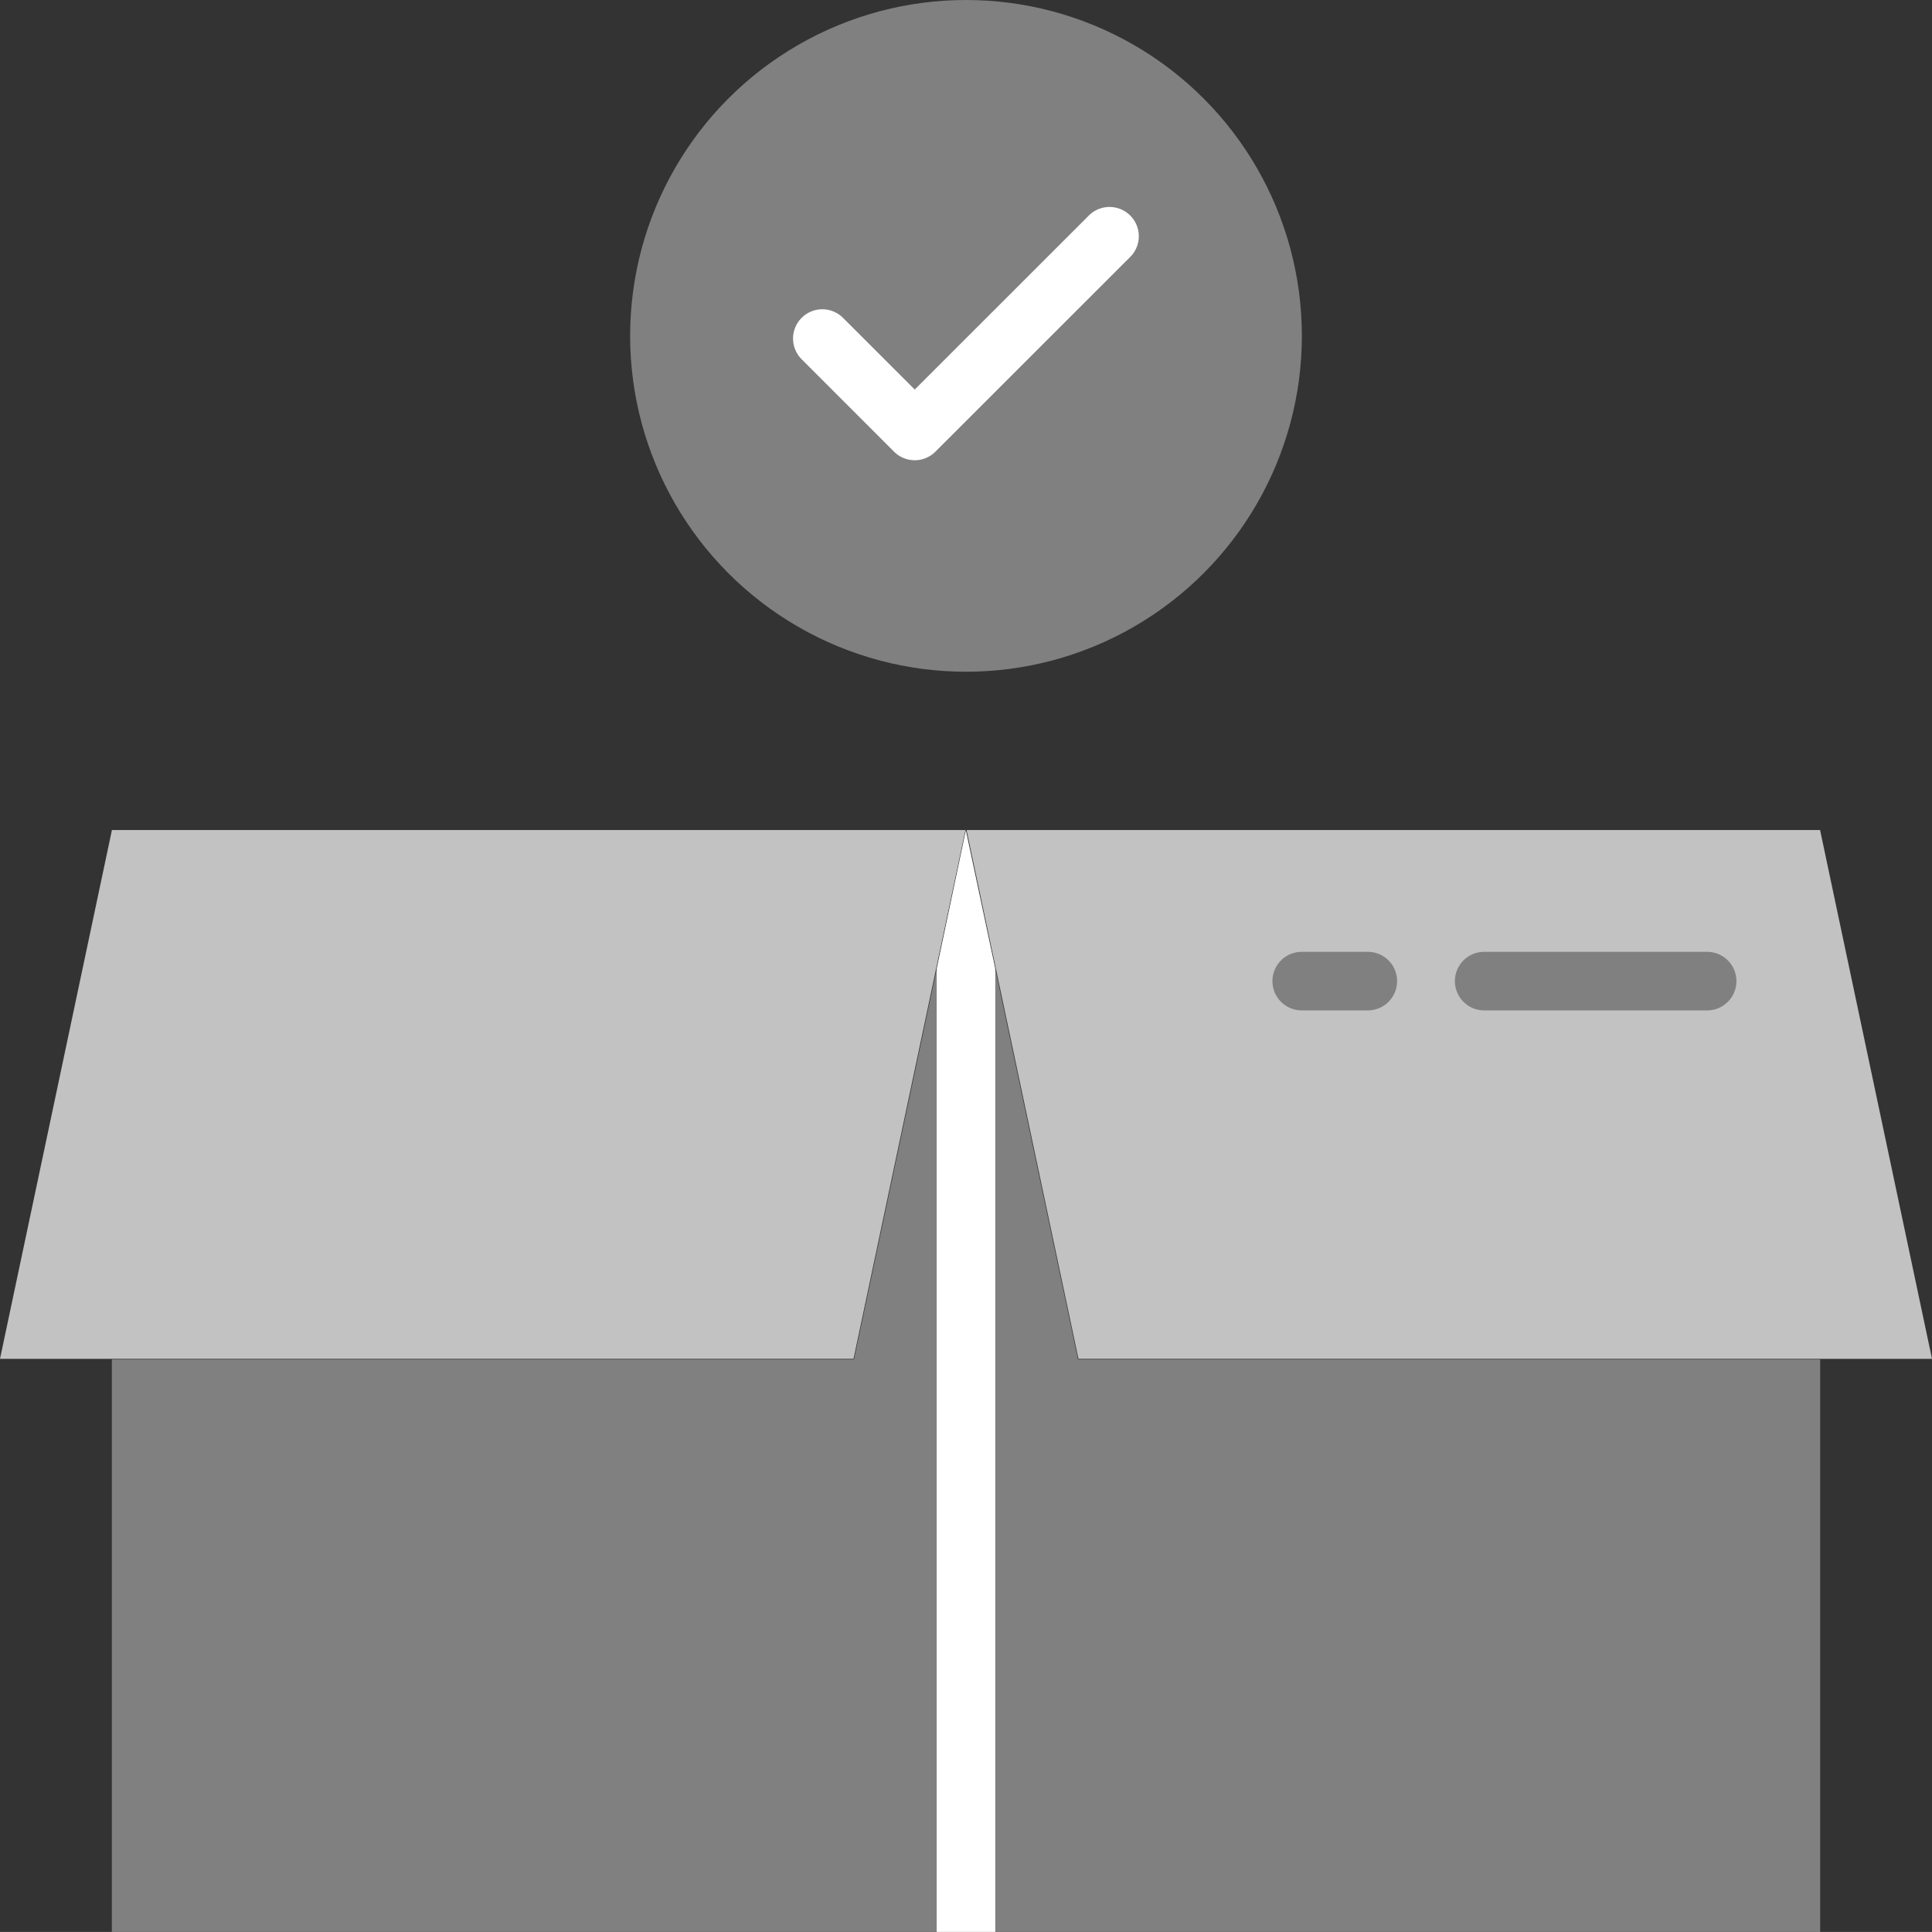
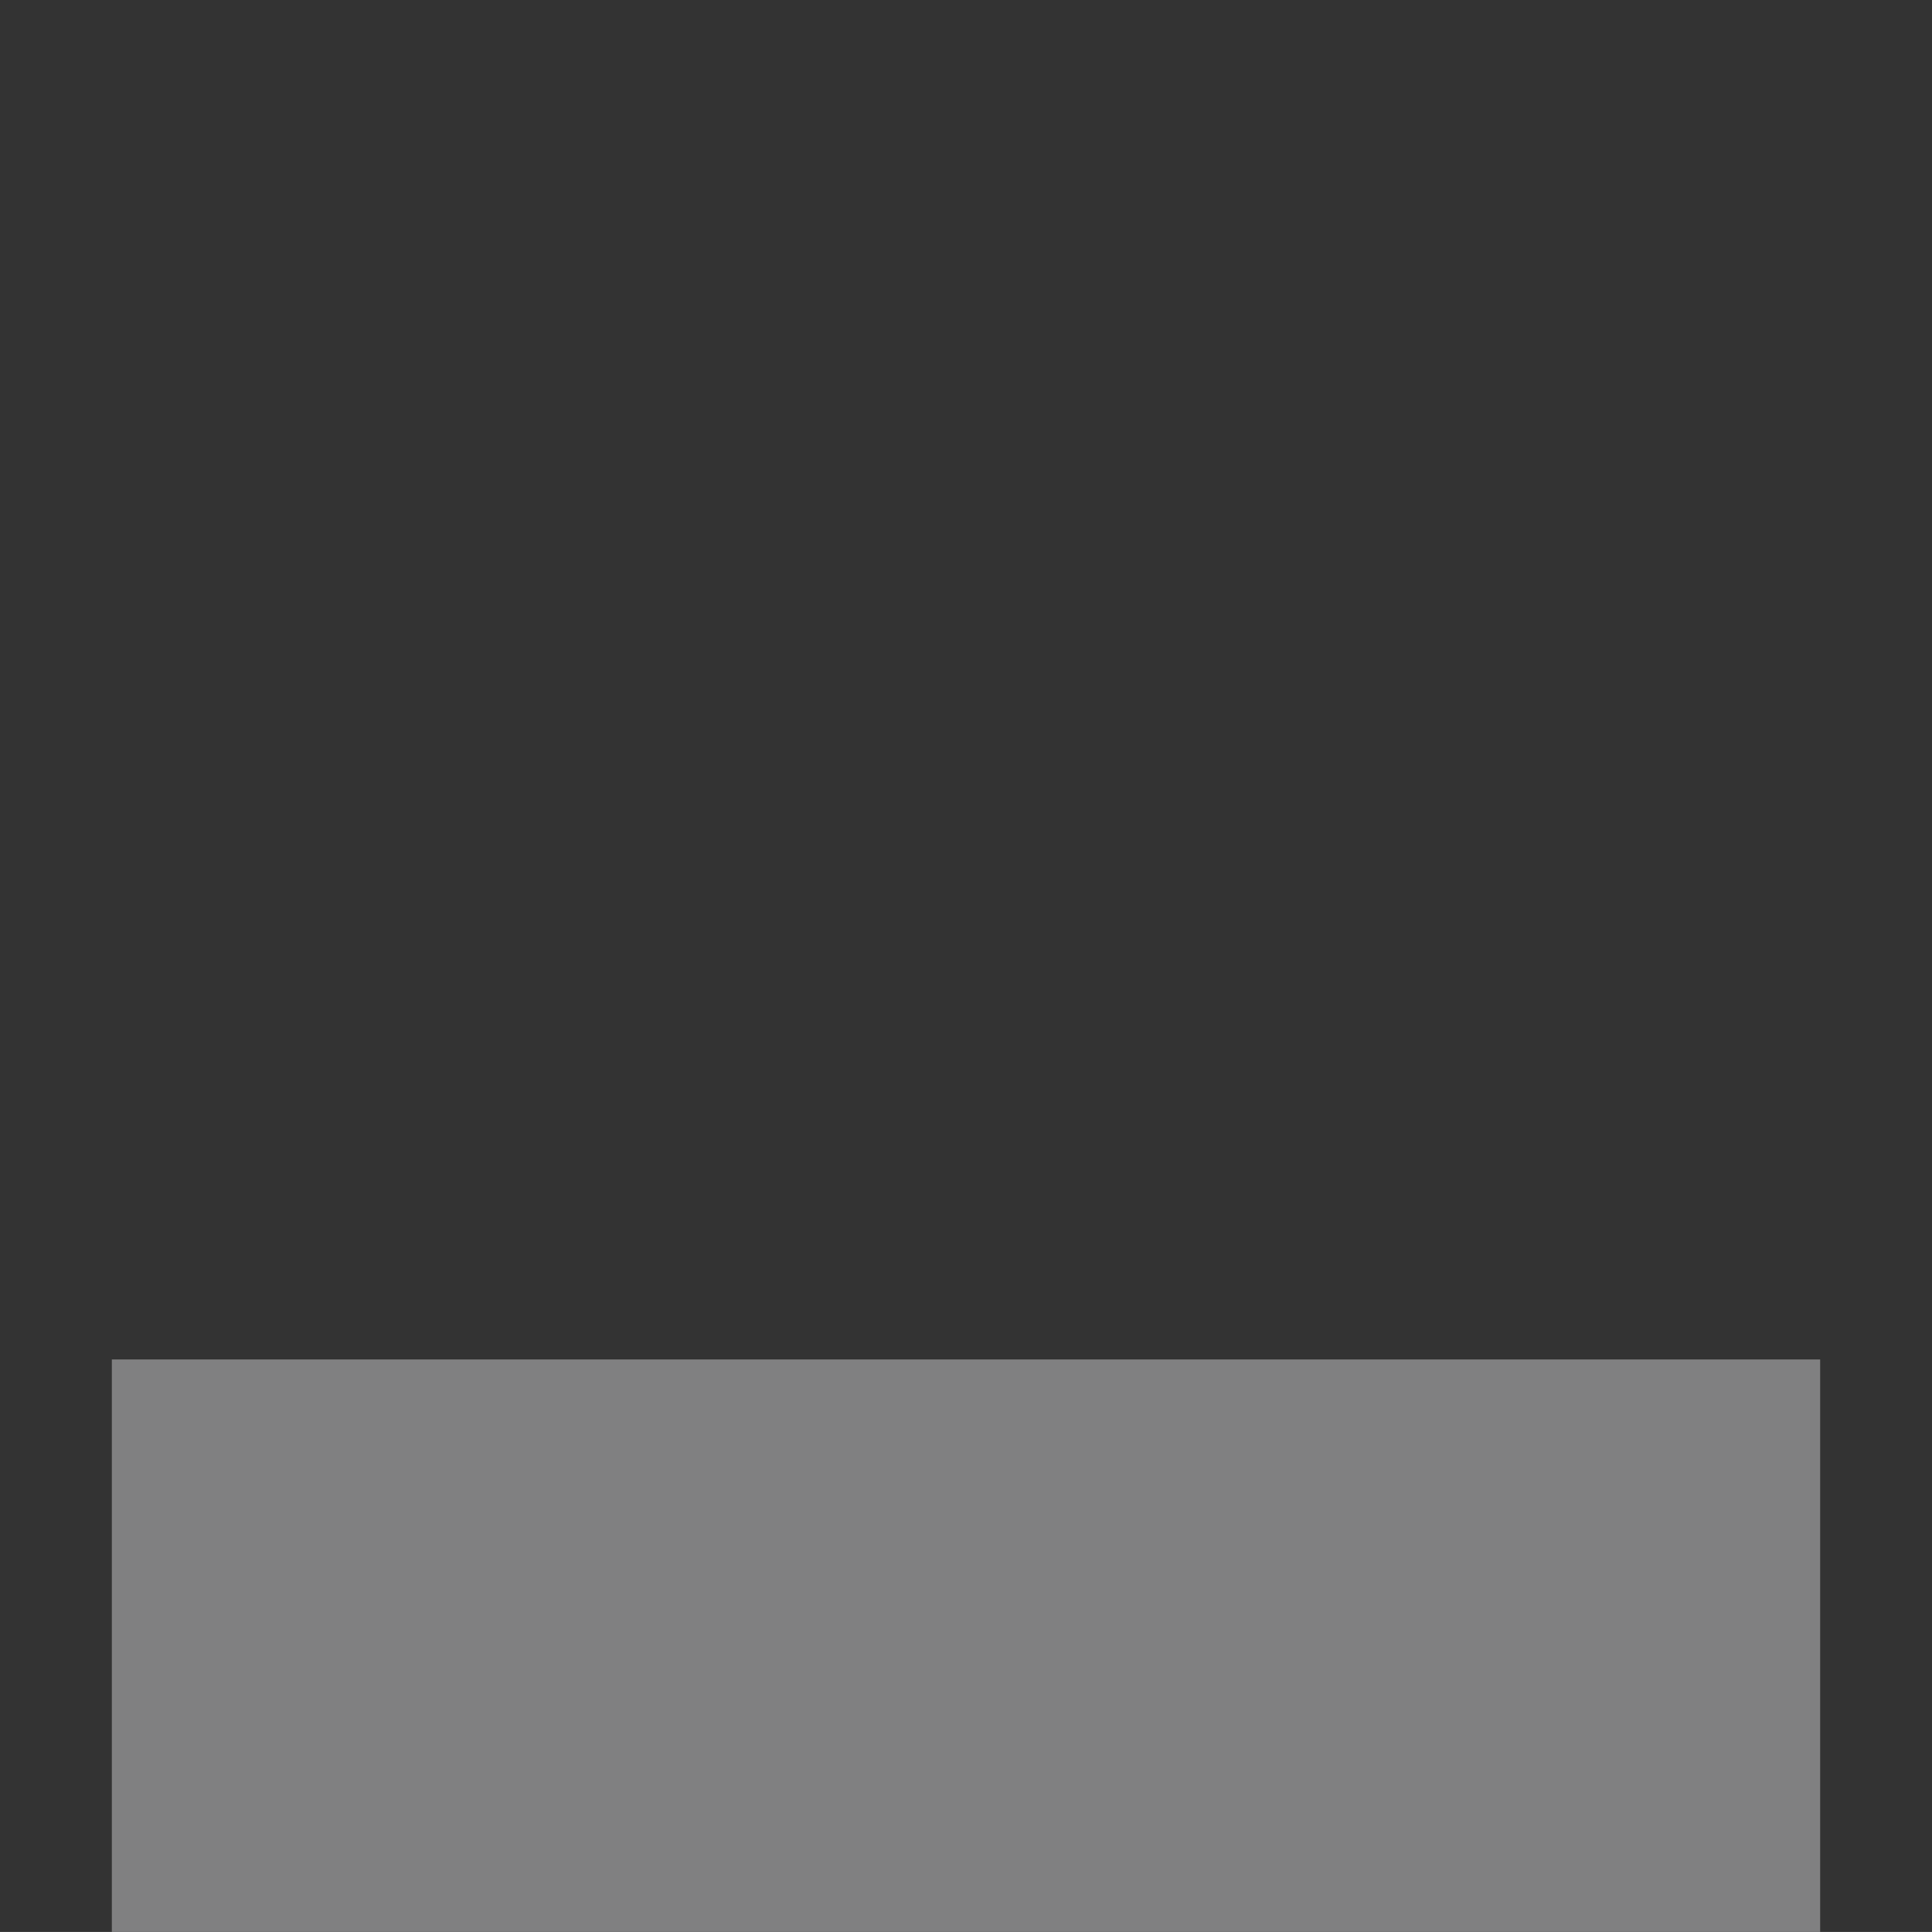
<svg xmlns="http://www.w3.org/2000/svg" width="53.082" height="53.08" viewBox="0 0 53.082 53.08">
  <rect x="0" y="0" width="53.082" height="53.08" fill="#333333" stroke="none" />
  <defs>
    <style>.a{fill:#808081}.b{fill:#c2c2c2}.c{fill:#fff}</style>
  </defs>
-   <path class="a" d="M50.009 37.351V53.08H3.073V37.351h20.39l3.078-14.533 3.078 14.533z" />
-   <path class="b" d="M23.451 37.334H0l3.075-14.528h23.451zM29.631 37.334h23.451l-3.075-14.528H26.556z" />
-   <circle class="a" cx="9.228" cy="9.228" r="9.228" transform="translate(17.313)" />
-   <path class="c" d="M27.345 26.619v26.46h-1.609v-26.46l.8-3.8z" />
-   <path class="a" d="M46.904 27.761h-6.126a.804.804 0 0 1 0-1.609h6.126a.804.804 0 0 1 0 1.609zM37.578 27.761h-1.813a.804.804 0 0 1 0-1.609h1.816a.804.804 0 1 1 0 1.609z" />
-   <path class="c" d="M25.131 12.645a.806.806 0 0 1-.567-.235l-2.535-2.536a.804.804 0 1 1 1.137-1.137l1.967 1.966 4.787-4.785a.804.804 0 0 1 1.137 1.137L25.7 12.41a.805.805 0 0 1-.569.235z" />
+   <path class="a" d="M50.009 37.351V53.08H3.073V37.351h20.39z" />
</svg>